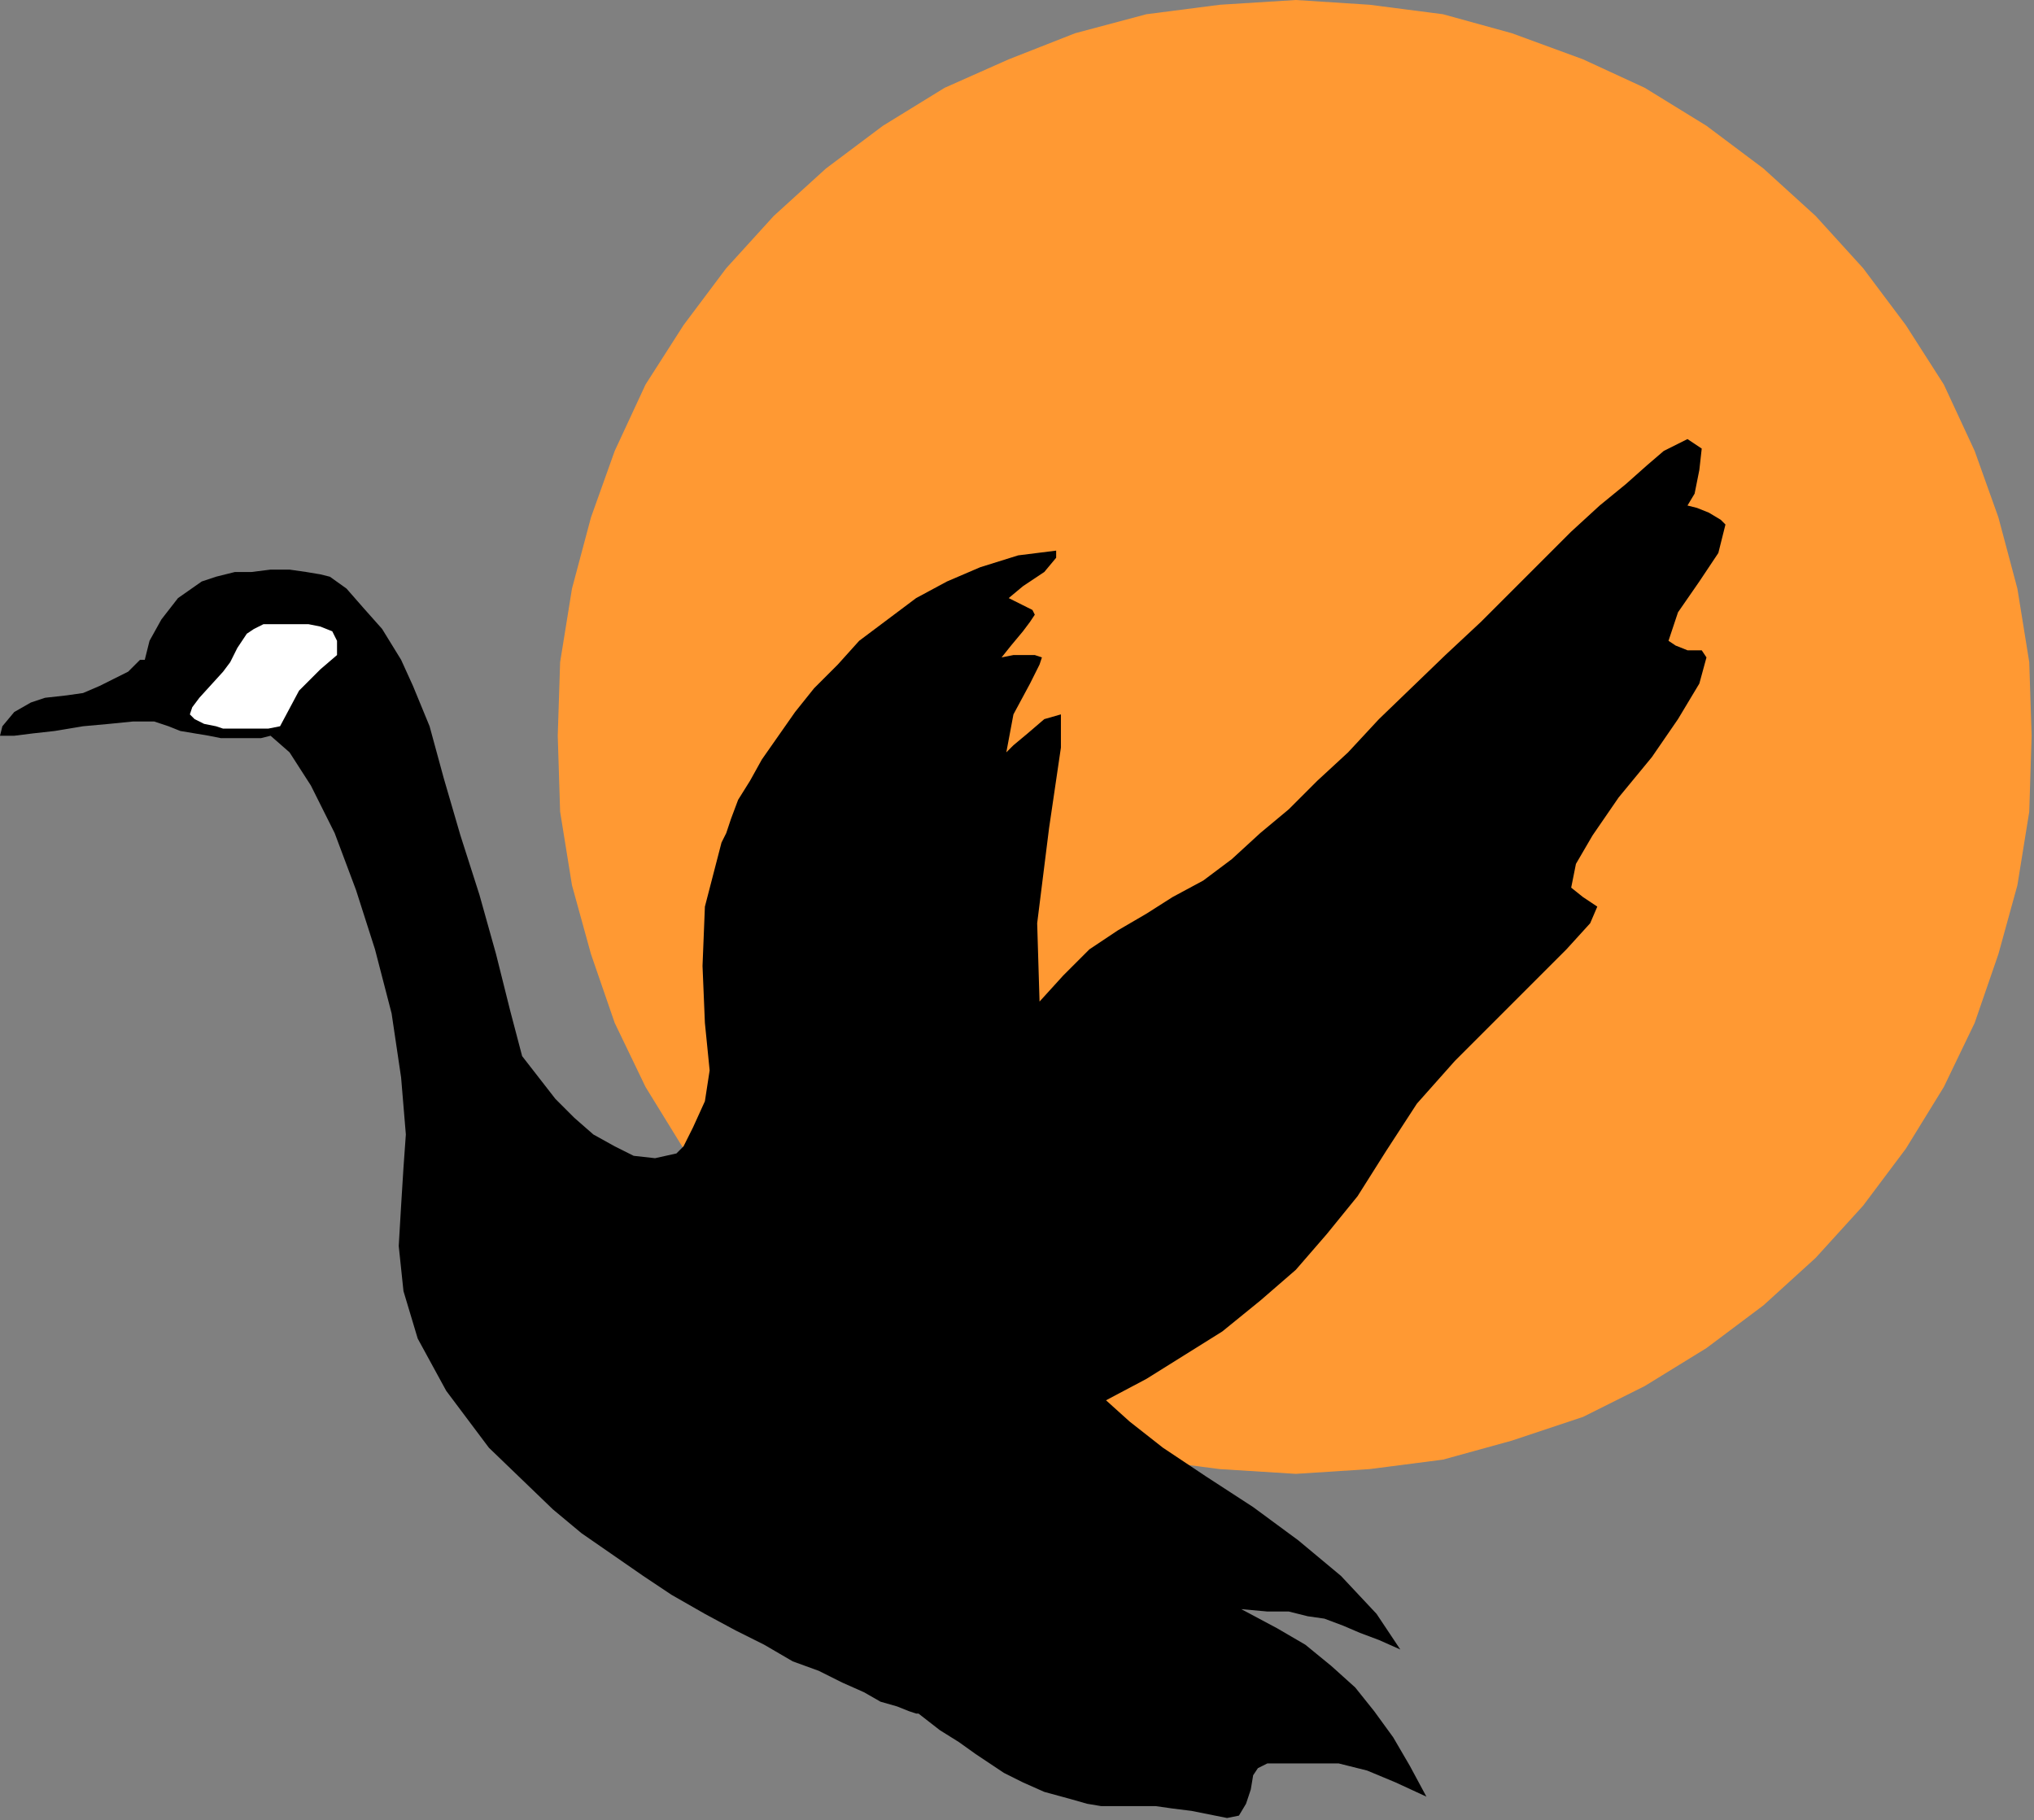
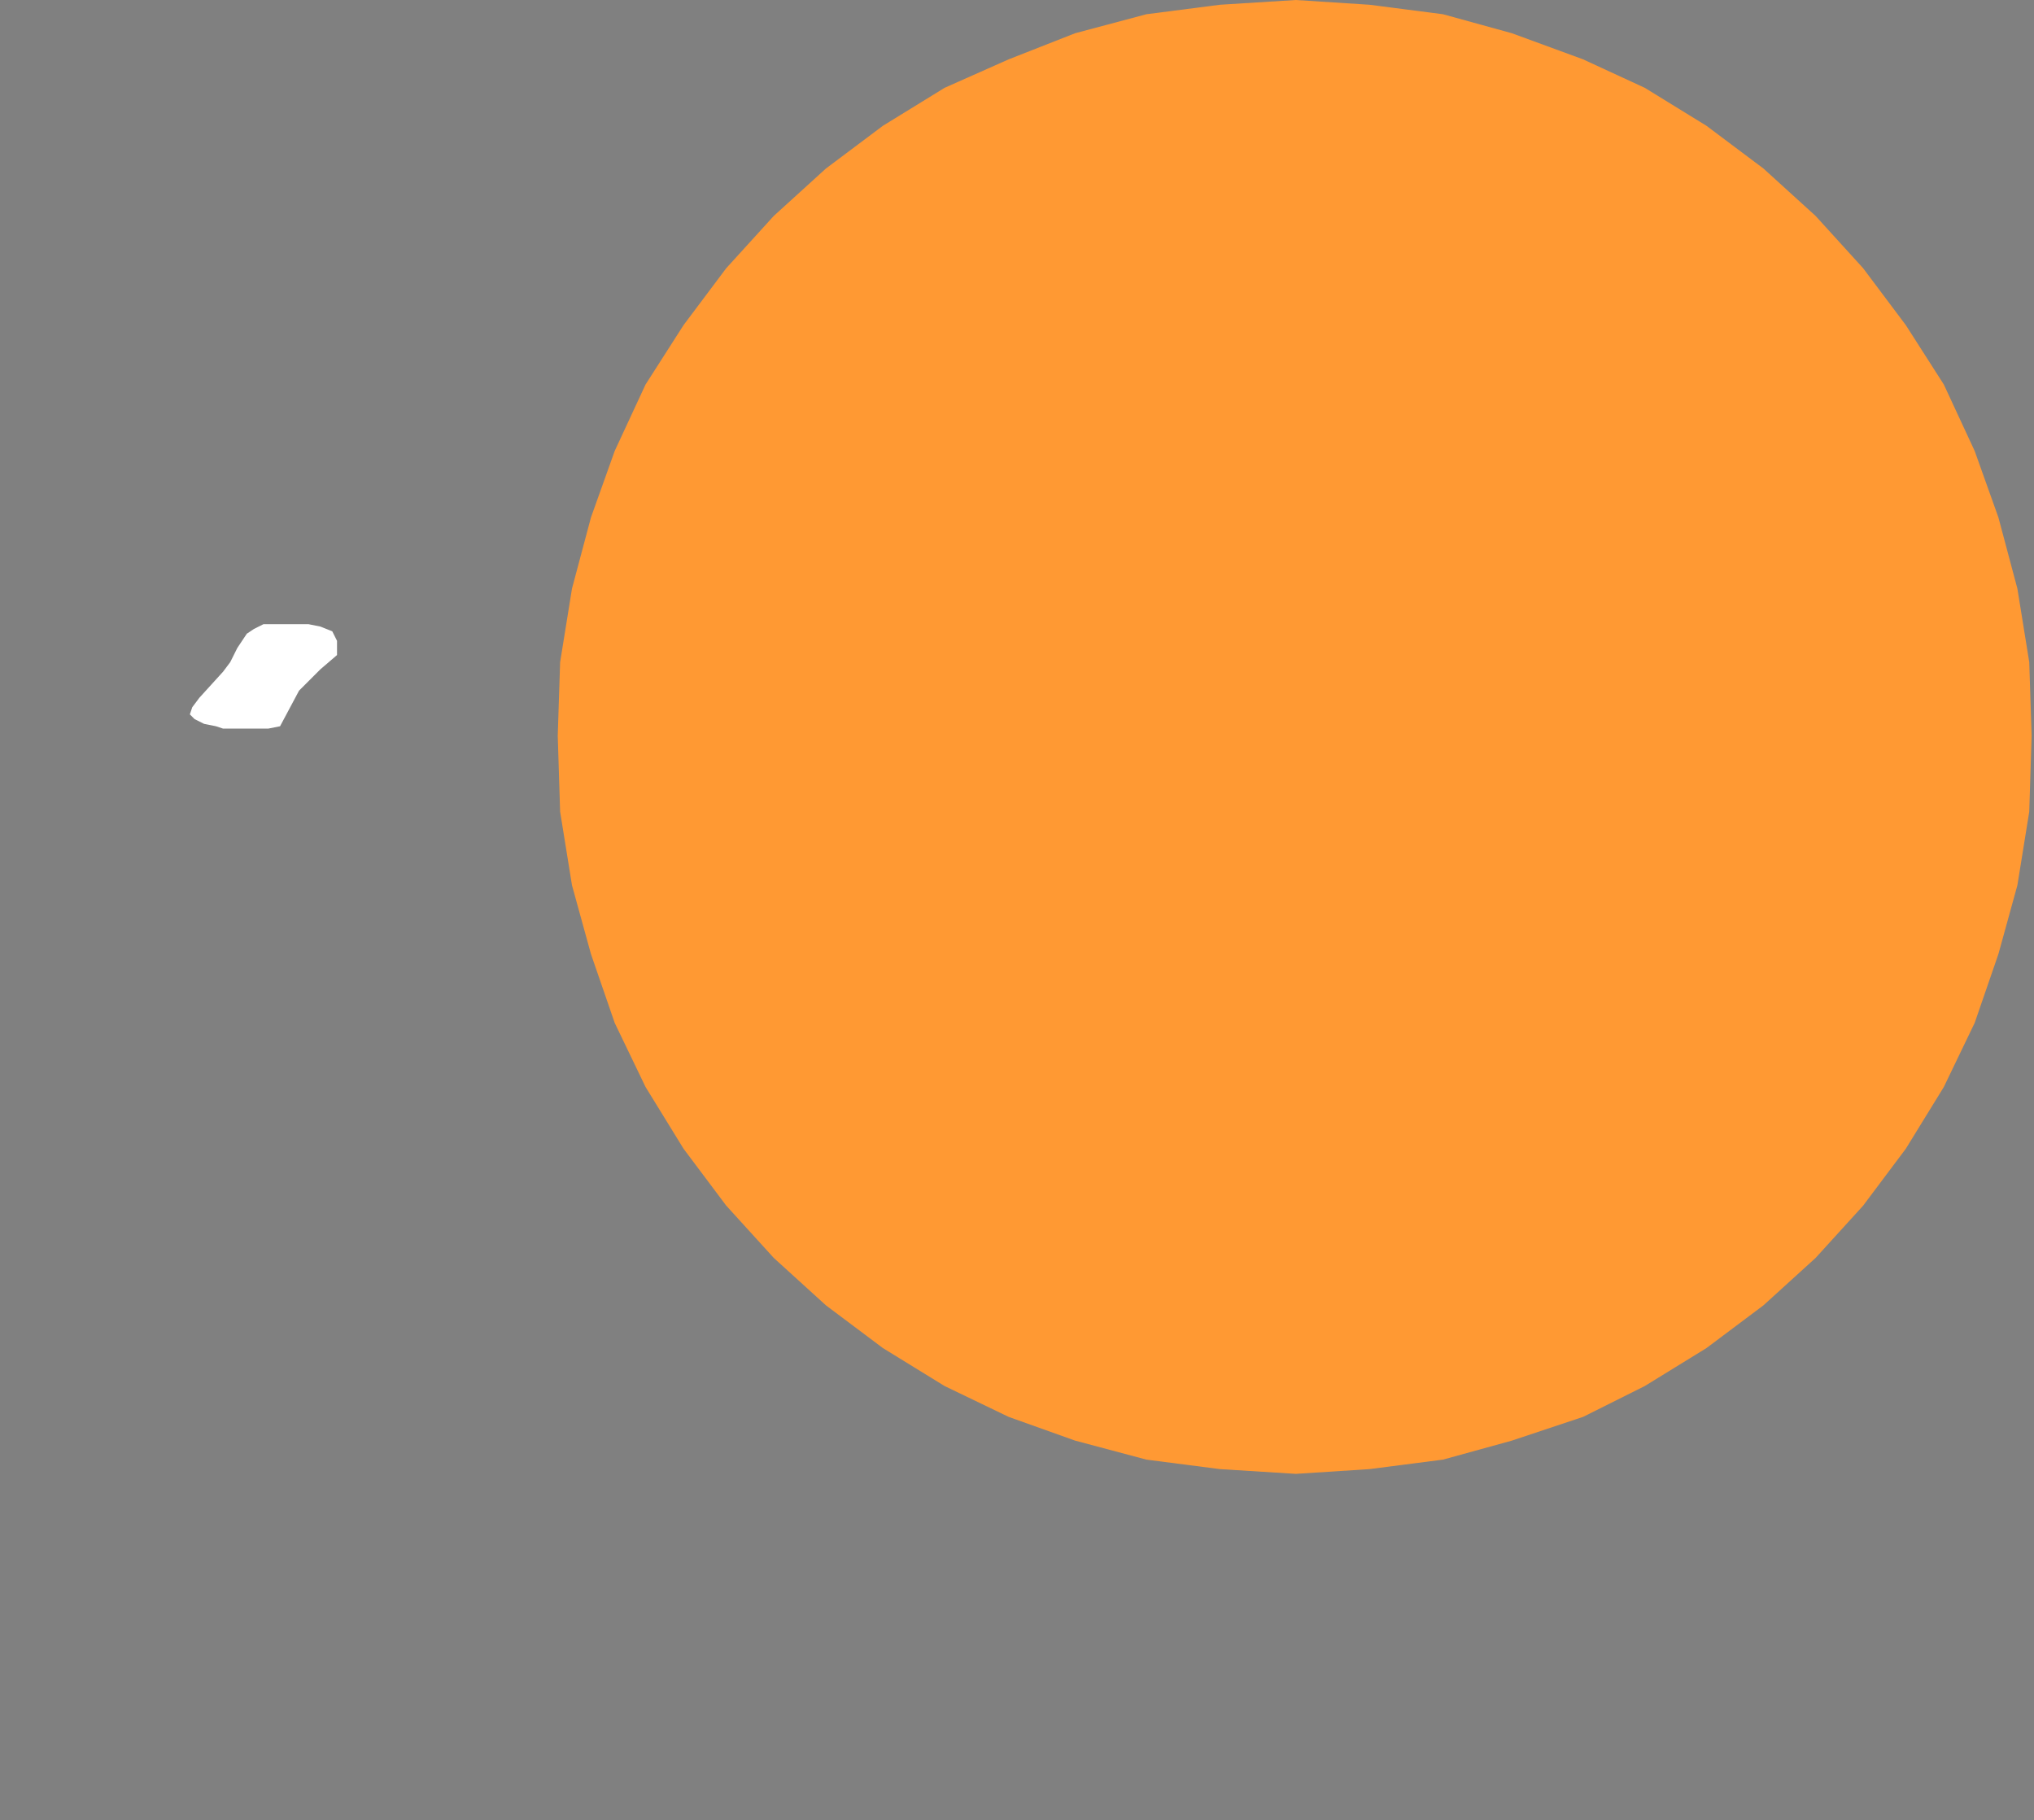
<svg xmlns="http://www.w3.org/2000/svg" xmlns:ns1="http://sodipodi.sourceforge.net/DTD/sodipodi-0.dtd" xmlns:ns2="http://www.inkscape.org/namespaces/inkscape" version="1.0" width="226.748mm" height="202.935mm" id="svg13" ns1:docname="BIRD067.WMF">
  <rect width="100%" height="100%" fill="#808080" stroke="none" />
  <ns1:namedview pagecolor="#ffffff" bordercolor="#666666" borderopacity="1" objecttolerance="10" gridtolerance="10" guidetolerance="10" ns2:pageopacity="0" ns2:pageshadow="2" ns2:window-width="640" ns2:window-height="480" id="namedview15" />
  <defs id="defs3">
    <pattern id="WMFhbasepattern" patternUnits="userSpaceOnUse" width="6" height="6" x="0" y="0" />
  </defs>
-   <path style="fill:none;stroke:none;" d="  M -1,769   L -1,769   L -1,769   L -1,769   z " id="path5" />
  <path style="fill:#ff9933;fill-rule:evenodd;fill-opacity:1;stroke:none;" d="  M 546,0   L 577,2   L 608,6   L 637,14   L 667,25   L 693,37   L 719,53   L 743,71   L 765,91   L 785,113   L 803,137   L 819,162   L 832,190   L 842,218   L 850,248   L 855,279   L 856,310   L 855,342   L 850,373   L 842,402   L 832,431   L 819,458   L 803,484   L 785,508   L 765,530   L 743,550   L 719,568   L 693,584   L 667,597   L 637,607   L 608,615   L 577,619   L 546,621   L 514,619   L 483,615   L 453,607   L 425,597   L 398,584   L 372,568   L 348,550   L 326,530   L 306,508   L 288,484   L 272,458   L 259,431   L 249,402   L 241,373   L 236,342   L 235,310   L 236,279   L 241,248   L 249,218   L 259,190   L 272,162   L 288,137   L 306,113   L 326,91   L 348,71   L 372,53   L 398,37   L 425,25   L 453,14   L 483,6   L 514,2   L 546,0  z " id="path7" />
-   <path style="fill:#000000;fill-rule:evenodd;fill-opacity:1;stroke:none;" d="  M 171,478   L 169,454   L 165,427   L 158,400   L 150,375   L 141,351   L 131,331   L 122,317   L 114,310   L 110,311   L 93,311   L 88,310   L 82,309   L 76,308   L 71,306   L 65,304   L 56,304   L 46,305   L 35,306   L 23,308   L 14,309   L 6,310   L 0,310   L 1,306   L 6,300   L 13,296   L 19,294   L 28,293   L 35,292   L 42,289   L 48,286   L 54,283   L 57,280   L 59,278   L 61,278   L 63,270   L 68,261   L 75,252   L 85,245   L 91,243   L 99,241   L 106,241   L 114,240   L 122,240   L 129,241   L 135,242   L 139,243   L 146,248   L 153,256   L 161,265   L 169,278   L 174,289   L 181,306   L 187,328   L 194,352   L 202,377   L 209,402   L 215,426   L 220,445   L 227,454   L 234,463   L 242,471   L 250,478   L 259,483   L 267,487   L 276,488   L 285,486   L 288,483   L 292,475   L 297,464   L 299,451   L 297,431   L 296,407   L 297,382   L 304,355   L 306,351   L 308,345   L 311,337   L 316,329   L 321,320   L 328,310   L 335,300   L 343,290   L 353,280   L 362,270   L 374,261   L 386,252   L 399,245   L 413,239   L 429,234   L 445,232   L 445,235   L 440,241   L 431,247   L 425,252   L 427,253   L 431,255   L 435,257   L 436,259   L 434,262   L 431,266   L 426,272   L 422,277   L 427,276   L 436,276   L 439,277   L 438,280   L 434,288   L 427,301   L 424,317   L 427,314   L 433,309   L 440,303   L 447,301   L 447,315   L 442,349   L 437,389   L 438,422   L 448,411   L 459,400   L 471,392   L 483,385   L 494,378   L 507,371   L 519,362   L 531,351   L 543,341   L 555,329   L 568,317   L 581,303   L 609,276   L 624,262   L 637,249   L 650,236   L 662,224   L 674,213   L 685,204   L 694,196   L 701,190   L 707,187   L 711,185   L 717,189   L 716,198   L 714,208   L 711,213   L 715,214   L 720,216   L 725,219   L 727,221   L 724,233   L 716,245   L 707,258   L 703,270   L 706,272   L 711,274   L 717,274   L 719,277   L 716,288   L 707,303   L 696,319   L 682,336   L 671,352   L 664,364   L 662,374   L 667,378   L 673,382   L 670,389   L 660,400   L 613,447   L 597,465   L 584,485   L 572,504   L 559,520   L 546,535   L 531,548   L 515,561   L 499,571   L 483,581   L 466,590   L 476,599   L 490,610   L 508,622   L 528,635   L 547,649   L 565,664   L 580,680   L 590,695   L 581,691   L 573,688   L 566,685   L 558,682   L 551,681   L 543,679   L 534,679   L 523,678   L 538,686   L 550,693   L 561,702   L 571,711   L 579,721   L 587,732   L 594,744   L 601,757   L 588,751   L 576,746   L 564,743   L 552,743   L 542,743   L 534,743   L 530,745   L 528,748   L 527,754   L 525,760   L 522,765   L 517,766   L 512,765   L 502,763   L 494,762   L 487,761   L 464,761   L 458,760   L 451,758   L 440,755   L 431,751   L 423,747   L 417,743   L 411,739   L 404,734   L 396,729   L 387,722   L 386,722   L 383,721   L 378,719   L 371,717   L 364,713   L 355,709   L 345,704   L 334,700   L 322,693   L 310,687   L 297,680   L 283,672   L 271,664   L 258,655   L 245,646   L 233,636   L 206,610   L 188,586   L 176,564   L 170,544   L 168,525   L 169,508   L 170,492   L 171,478  z " id="path9" />
  <path style="fill:#ffffff;fill-rule:evenodd;fill-opacity:1;stroke:none;" d="  M 118,306   L 126,291   L 135,282   L 142,276   L 142,270   L 140,266   L 135,264   L 130,263   L 118,263   L 111,263   L 107,265   L 104,267   L 100,273   L 97,279   L 94,283   L 84,294   L 81,298   L 80,301   L 82,303   L 86,305   L 91,306   L 94,307   L 113,307   L 118,306  z " id="path11" />
</svg>